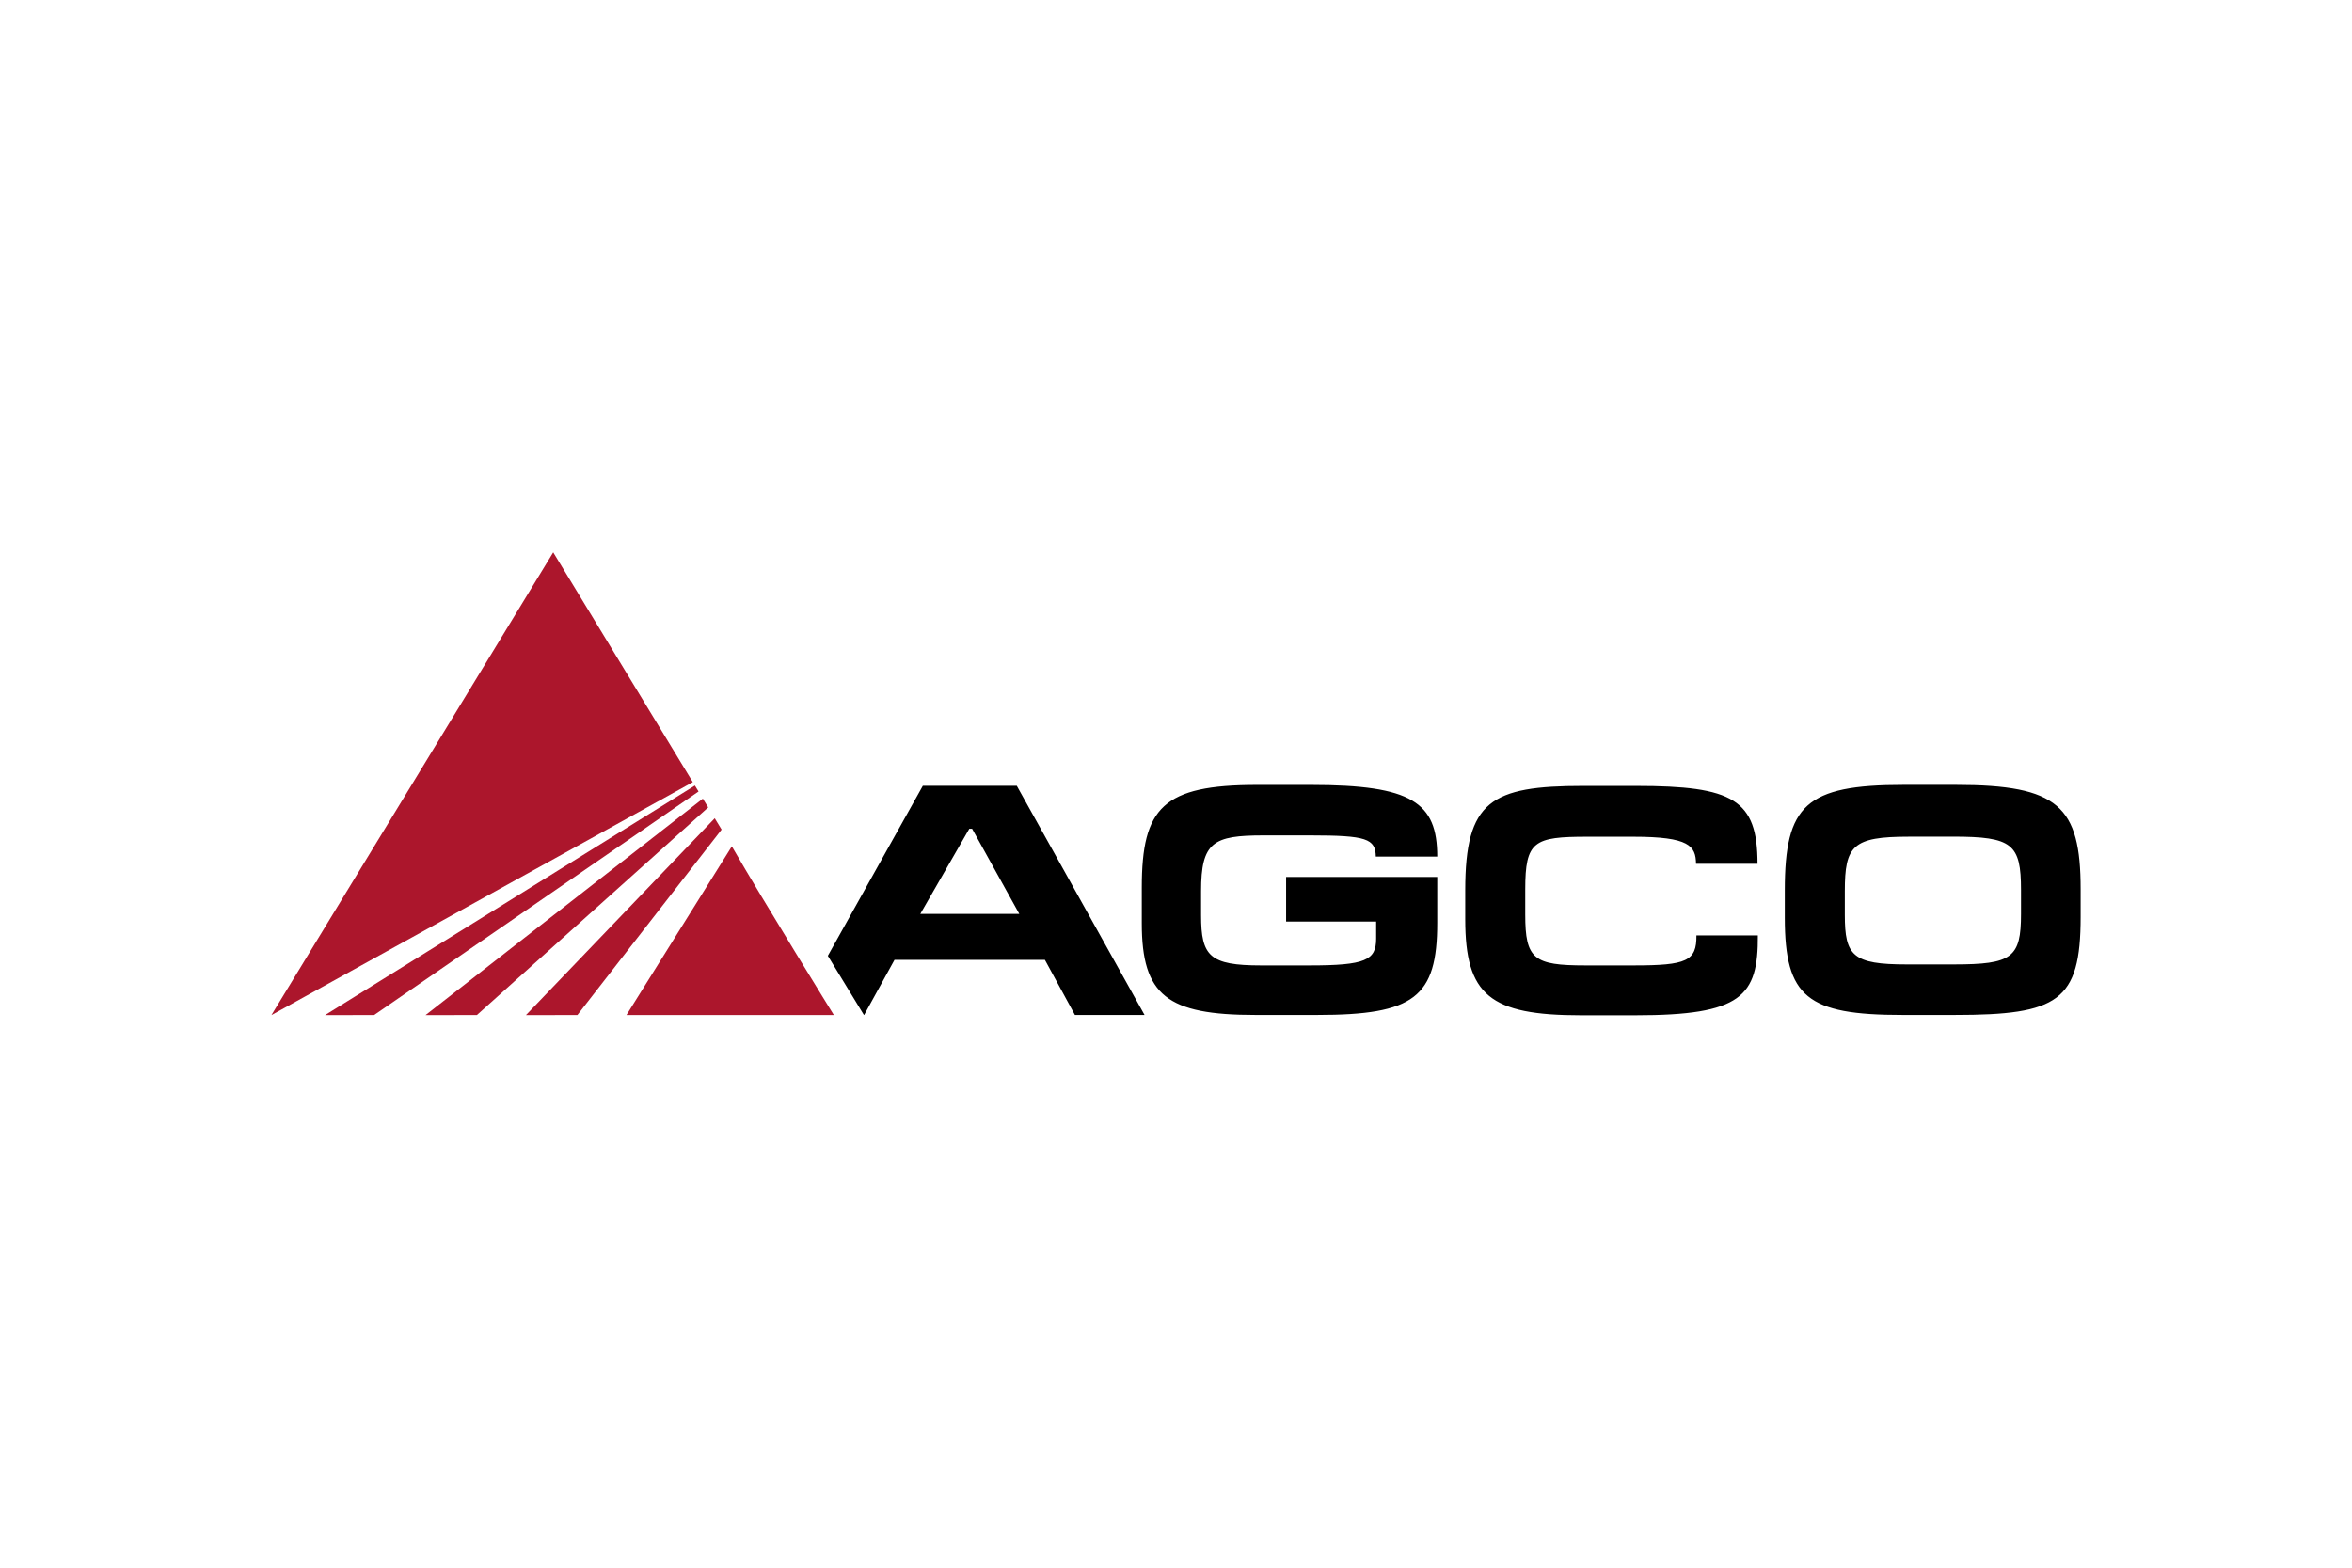
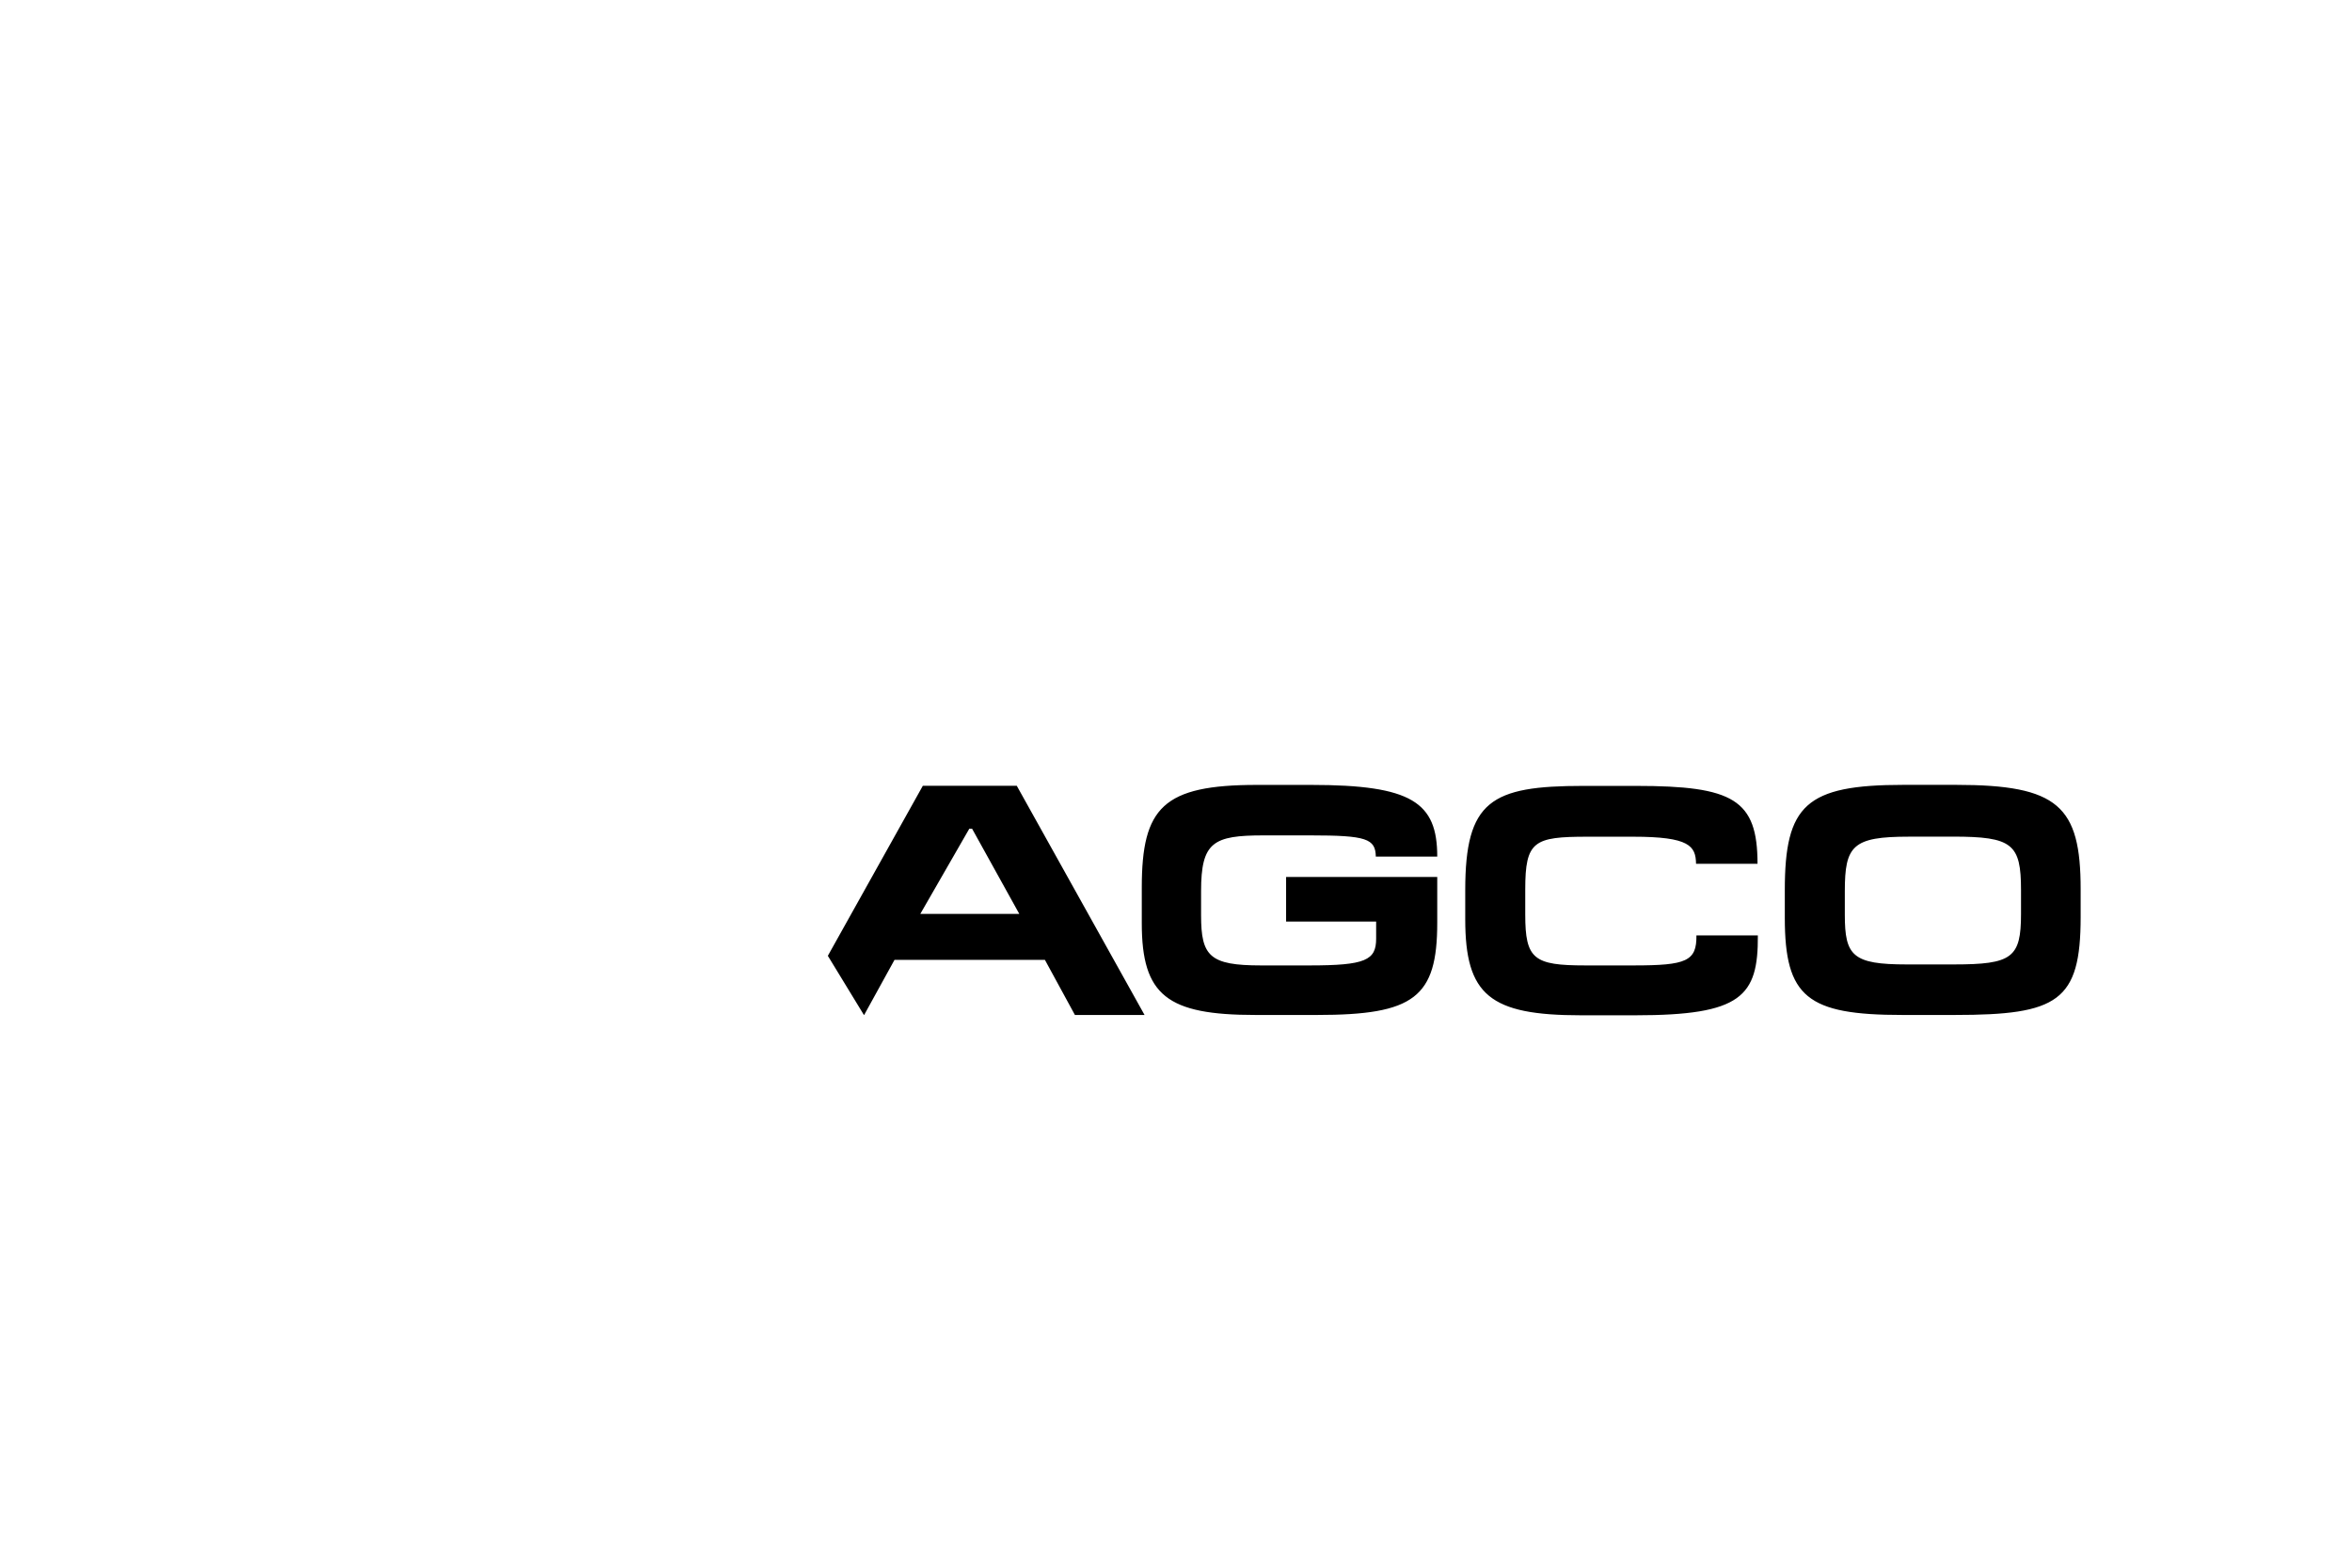
<svg xmlns="http://www.w3.org/2000/svg" height="800" width="1200" viewBox="-5.73 -2.444 49.657 14.665">
  <path d="M21.936 5.977h-.988c-1.064 0-1.32.139-1.32 1.178v.509c0 .864.181 1.059 1.267 1.059H21.921c1.177 0 1.403-.11 1.403-.564v-.363h-1.901v-.941h3.191v.969c0 1.575-.49 1.945-2.534 1.945h-1.305c-1.863 0-2.399-.411-2.399-1.938v-.752c0-1.694.452-2.168 2.429-2.168h1.146c2.128 0 2.663.369 2.663 1.513H23.317c-.008-.377-.196-.447-1.38-.447m5.712 3.799c-1.924 0-2.444-.425-2.444-2.028v-.613c0-1.889.543-2.203 2.489-2.203h1.117c2.052 0 2.565.286 2.565 1.645h-1.298c-.007-.376-.136-.572-1.328-.572h-.966c-1.132 0-1.312.091-1.312 1.115v.53c0 .941.181 1.073 1.267 1.073h1.027c1.109 0 1.327-.09 1.32-.634h1.297c.008 1.289-.346 1.687-2.587 1.687zm7.894-.007h-1.11c-2.006 0-2.481-.376-2.481-2.05v-.585c0-1.799.445-2.224 2.504-2.224h1.109c2.158 0 2.633.446 2.633 2.203v.586c0 1.784-.483 2.07-2.655 2.07m-.045-3.765h-.928c-1.185 0-1.351.189-1.351 1.15v.502c0 .864.166 1.046 1.306 1.046h.995c1.23 0 1.419-.14 1.419-1.067v-.502c0-.976-.181-1.13-1.44-1.13m-21.799 1.632l1.034-1.798h.06l.996 1.798zm2.037-2.705h-1.984L11.748 8.52l.762 1.25h.004l.641-1.164h3.176l.634 1.164h1.47z" />
-   <path d="M8.897 4.852L5.95 0 0 9.772zm-6.729 4.919l6.85-4.721-.077-.126-7.809 4.848zm2.17 0l4.884-4.385-.113-.186-5.855 4.572zm2.122 0L9.505 5.854l-.145-.239-3.986 4.157zm5.415 0S10.402 7.389 9.721 6.208L7.496 9.771z" fill="#ac162c" />
</svg>